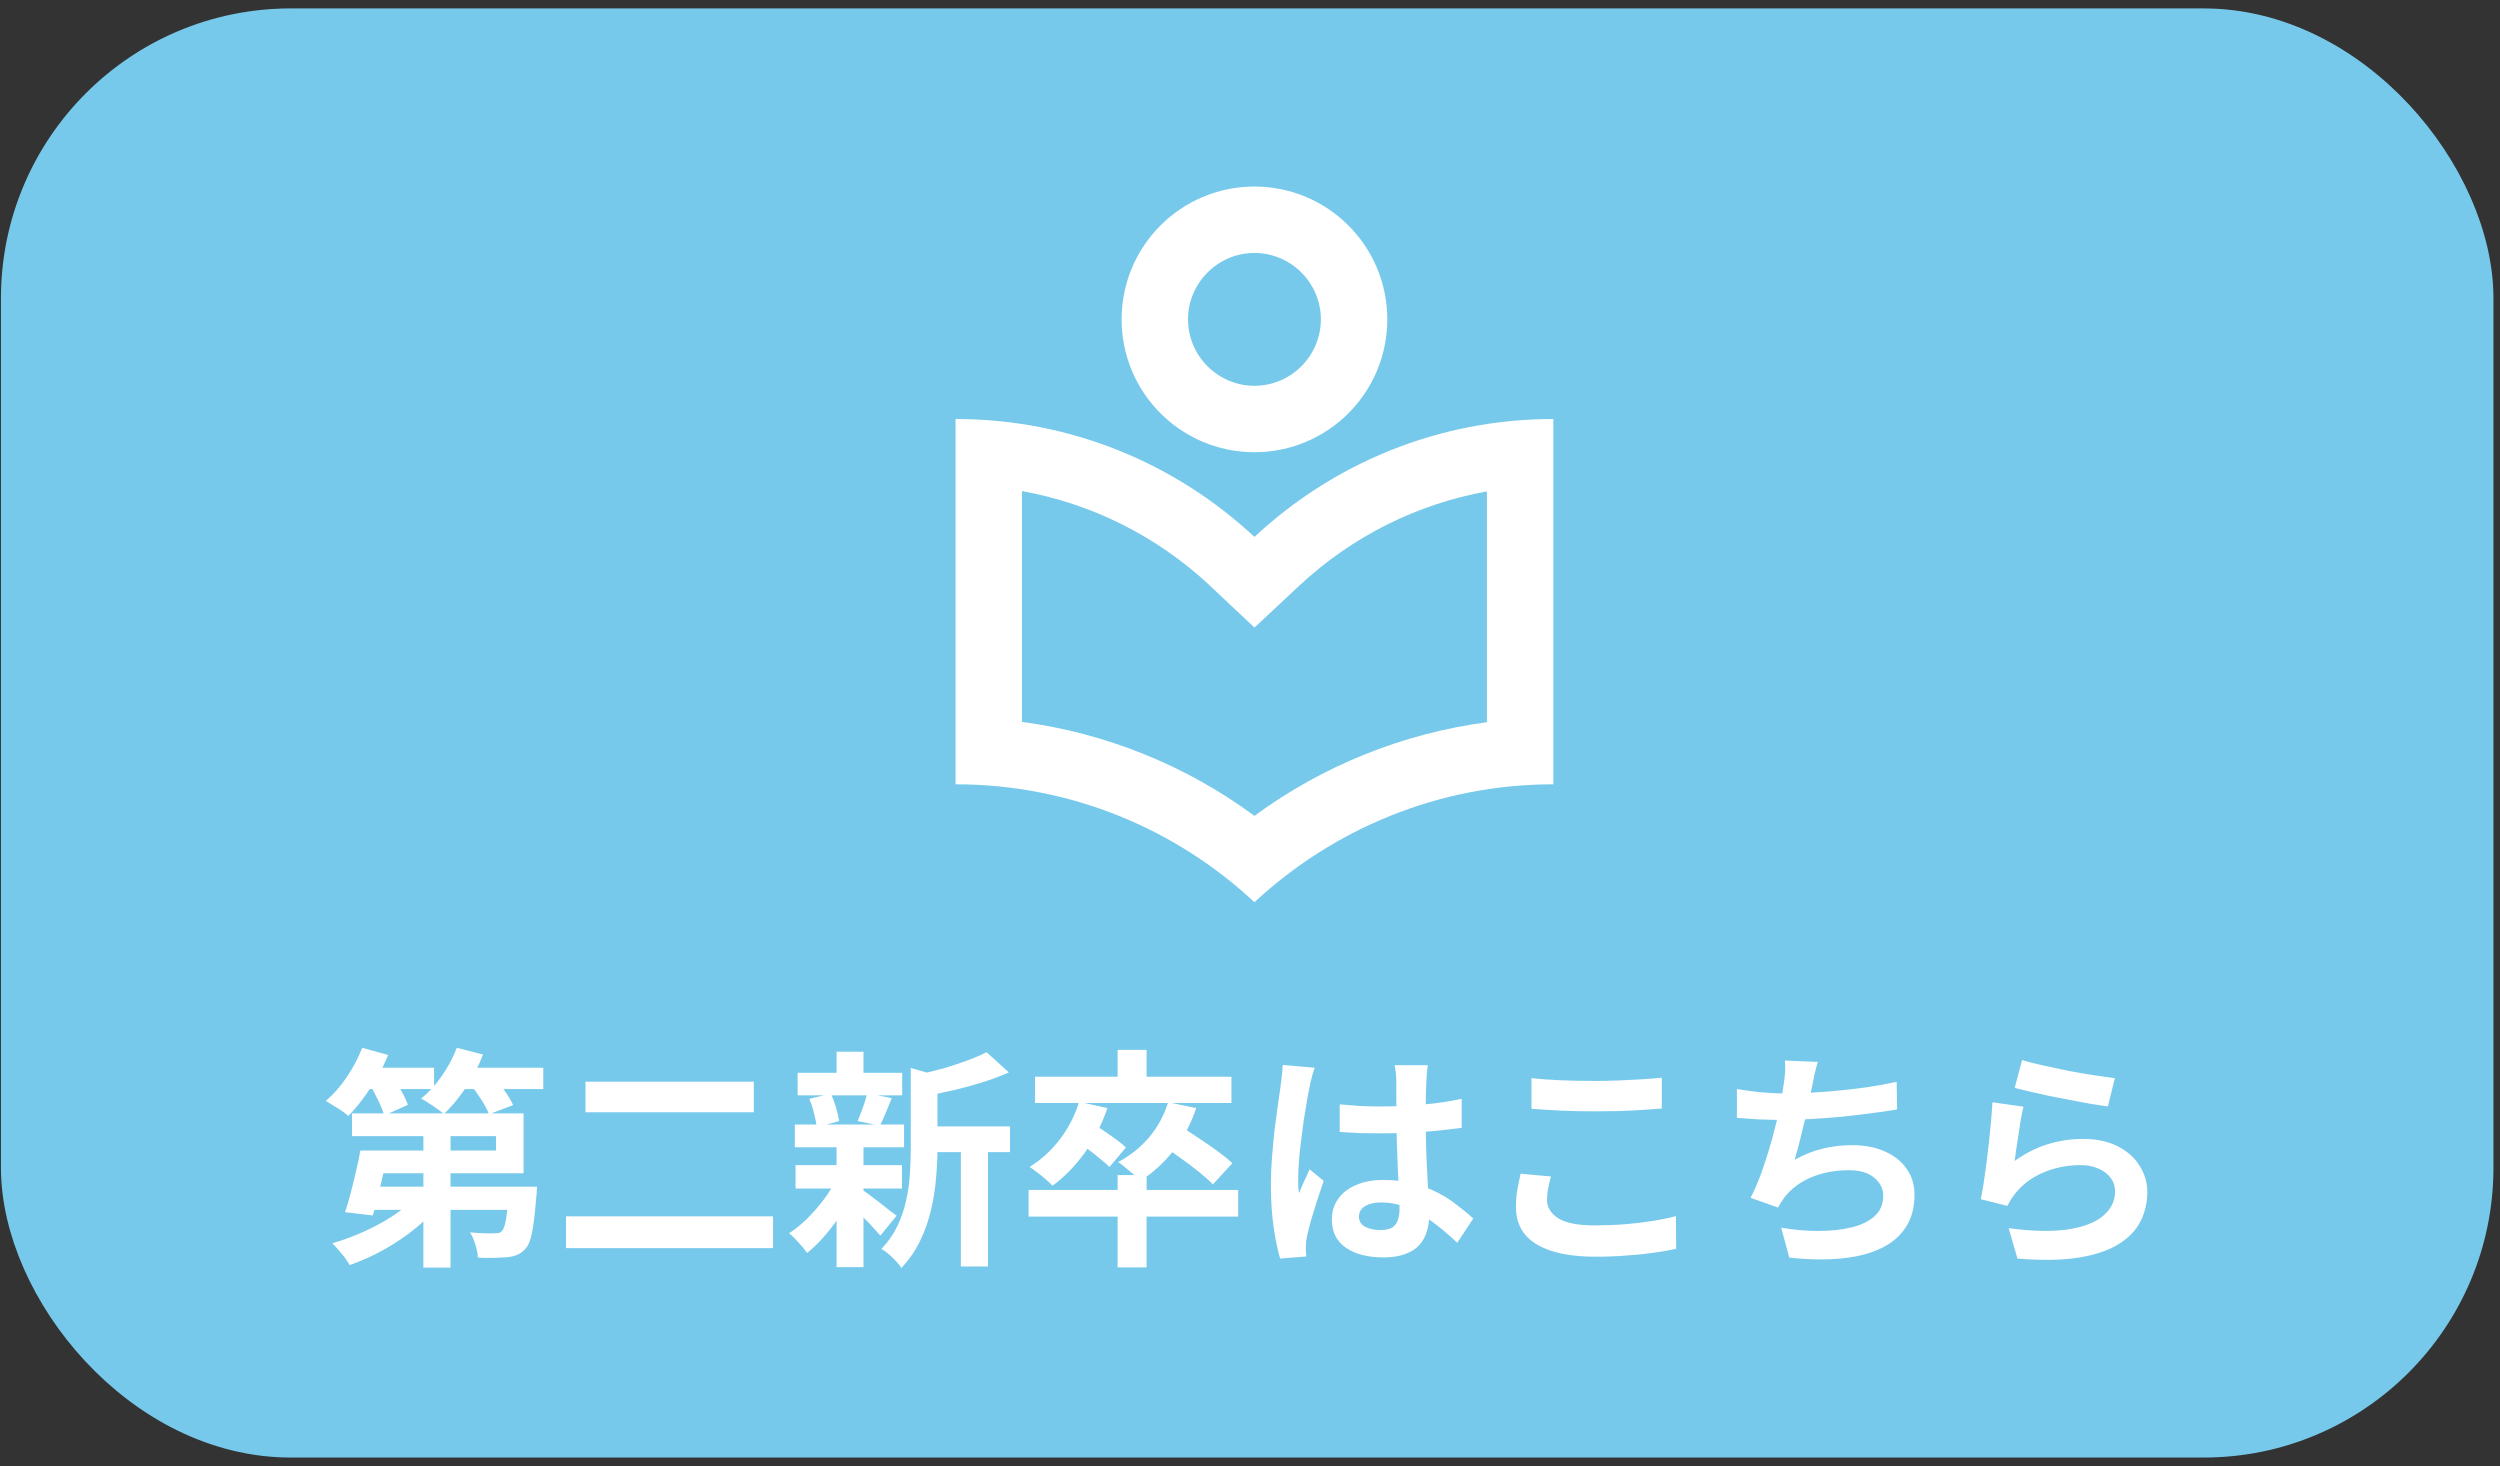
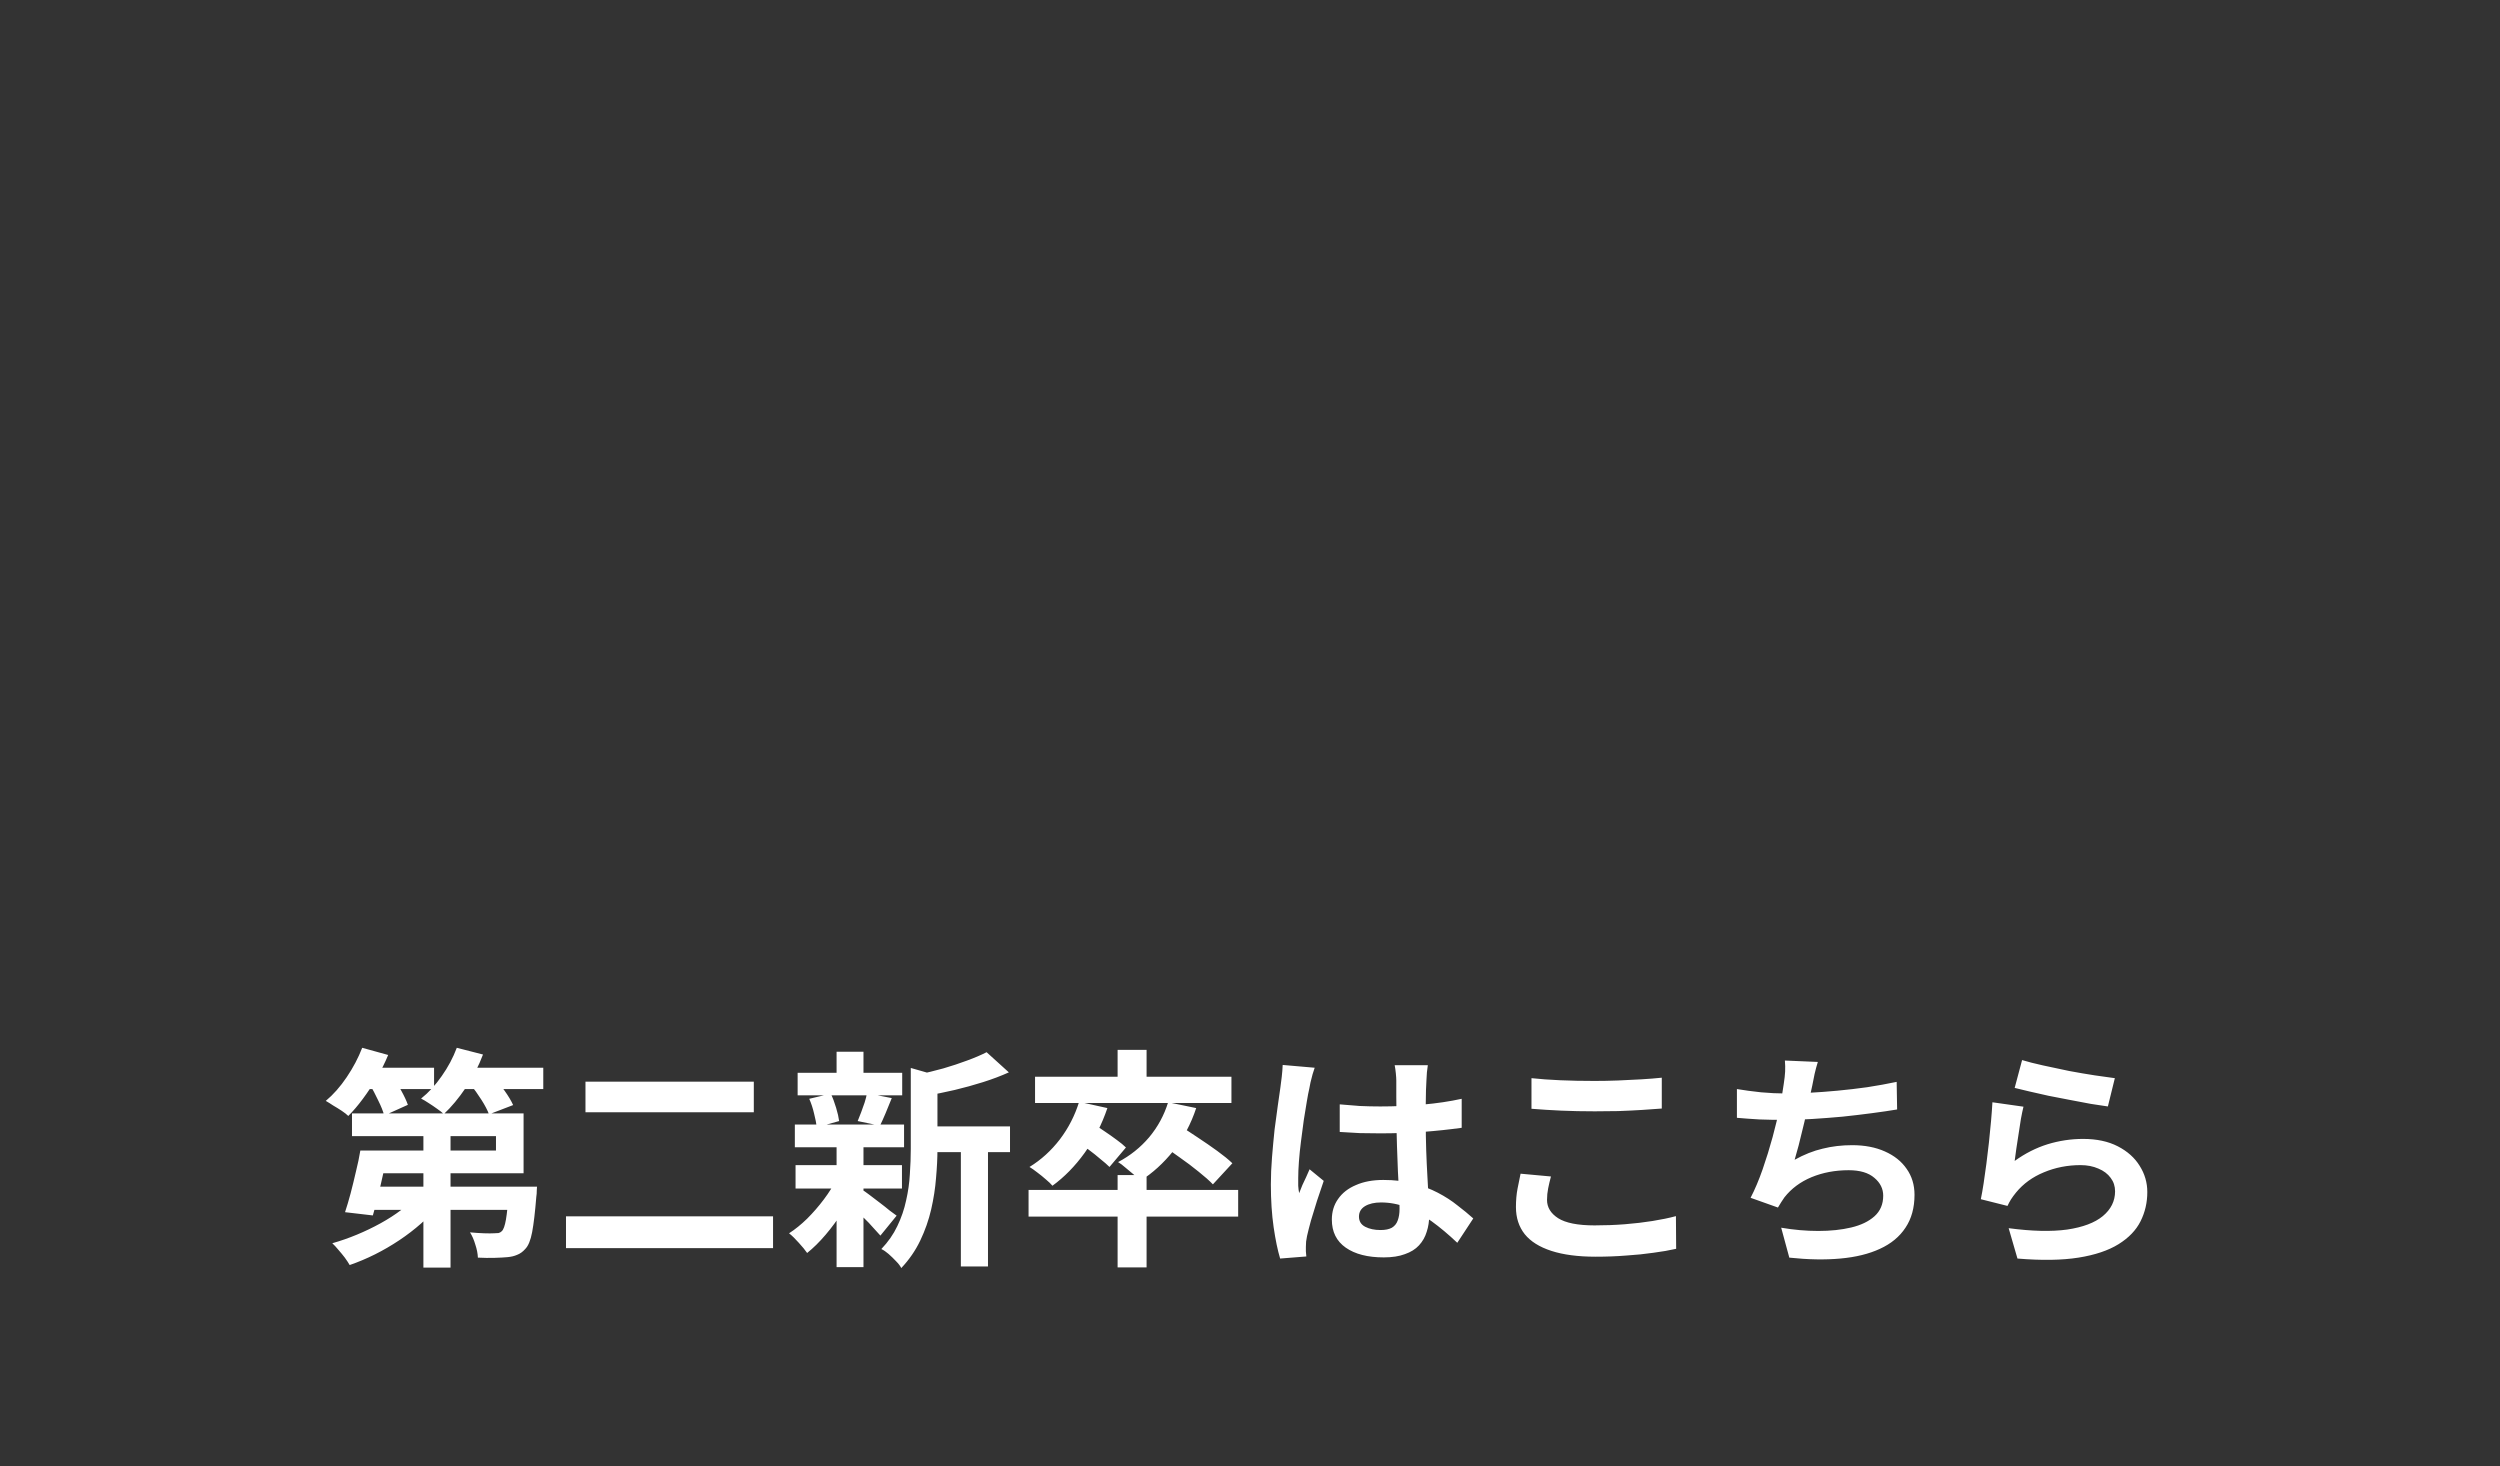
<svg xmlns="http://www.w3.org/2000/svg" width="191" height="112" viewBox="0 0 191 112" fill="none">
  <rect x="0" y="0" width="191" height="112" fill="#333333" stroke="none" />
-   <rect x="1.179" y="1.75" width="188.214" height="108.5" rx="21.036" fill="#76C9EB" stroke="#76C9EB" stroke-width="2.214" />
  <path d="M28.717 87.899H37.893V86.8H26.892V85.064H40.001V89.635H28.717V87.899ZM27.53 87.899H29.673C29.555 88.454 29.425 89.032 29.284 89.635C29.154 90.237 29.018 90.816 28.876 91.371C28.746 91.926 28.616 92.422 28.486 92.859L26.361 92.611C26.502 92.185 26.644 91.707 26.786 91.176C26.928 90.632 27.063 90.077 27.193 89.511C27.335 88.944 27.447 88.406 27.53 87.899ZM28.292 90.662H39.434V92.433H27.76L28.292 90.662ZM38.885 90.662H41.028C41.028 90.662 41.022 90.757 41.01 90.945C41.01 91.134 40.999 91.294 40.975 91.424C40.88 92.605 40.774 93.508 40.656 94.134C40.538 94.76 40.361 95.191 40.125 95.427C39.936 95.64 39.729 95.787 39.505 95.87C39.292 95.965 39.044 96.023 38.761 96.047C38.513 96.071 38.188 96.088 37.786 96.1C37.385 96.112 36.96 96.106 36.511 96.083C36.499 95.775 36.434 95.445 36.316 95.091C36.21 94.725 36.074 94.412 35.909 94.152C36.287 94.187 36.641 94.211 36.972 94.223C37.314 94.234 37.568 94.234 37.733 94.223C37.875 94.223 37.993 94.217 38.088 94.205C38.182 94.181 38.265 94.134 38.336 94.063C38.465 93.945 38.572 93.65 38.654 93.177C38.737 92.693 38.814 91.943 38.885 90.928V90.662ZM32.348 85.472H34.421V96.844H32.348V85.472ZM31.923 91.3L33.57 92.026C33.169 92.522 32.708 93 32.189 93.461C31.669 93.921 31.108 94.353 30.506 94.754C29.904 95.156 29.284 95.516 28.646 95.835C28.008 96.153 27.364 96.425 26.715 96.649C26.62 96.484 26.497 96.295 26.343 96.083C26.189 95.882 26.024 95.681 25.847 95.48C25.682 95.279 25.528 95.114 25.386 94.984C26.012 94.807 26.638 94.589 27.264 94.329C27.89 94.069 28.492 93.78 29.071 93.461C29.65 93.142 30.181 92.799 30.665 92.433C31.161 92.067 31.581 91.689 31.923 91.3ZM27.583 81.575H33.163V83.204H27.583V81.575ZM34.633 81.575H41.506V83.204H34.633V81.575ZM27.672 80.051L29.656 80.6C29.419 81.179 29.13 81.758 28.788 82.336C28.457 82.903 28.103 83.441 27.725 83.948C27.359 84.444 26.987 84.881 26.609 85.259C26.491 85.141 26.325 85.011 26.113 84.869C25.9 84.728 25.682 84.592 25.457 84.462C25.245 84.32 25.056 84.202 24.89 84.108C25.469 83.624 26 83.021 26.485 82.301C26.981 81.569 27.376 80.819 27.672 80.051ZM34.899 80.051L36.901 80.565C36.57 81.451 36.133 82.295 35.59 83.098C35.047 83.901 34.486 84.574 33.907 85.117C33.789 84.999 33.618 84.864 33.393 84.71C33.181 84.556 32.962 84.409 32.738 84.267C32.525 84.125 32.336 84.013 32.171 83.931C32.75 83.47 33.275 82.897 33.748 82.212C34.232 81.527 34.616 80.807 34.899 80.051ZM28.256 82.85L29.939 82.141C30.175 82.484 30.411 82.874 30.648 83.311C30.884 83.736 31.055 84.102 31.161 84.409L29.354 85.224C29.272 84.905 29.118 84.521 28.894 84.072C28.681 83.624 28.469 83.216 28.256 82.85ZM35.944 82.85L37.68 82.212C37.964 82.543 38.253 82.915 38.548 83.328C38.843 83.742 39.062 84.108 39.204 84.427L37.361 85.135C37.243 84.816 37.048 84.444 36.777 84.019C36.505 83.594 36.228 83.204 35.944 82.85ZM44.73 82.637H57.591V84.976H44.73V82.637ZM43.242 92.929H59.061V95.356H43.242V92.929ZM70.54 86.056H77.165V88.023H70.54V86.056ZM60.939 81.964H68.928V83.683H60.939V81.964ZM60.78 89.015H68.91V90.804H60.78V89.015ZM60.726 85.915H69.07V87.651H60.726V85.915ZM73.41 86.924H75.482V96.756H73.41V86.924ZM63.915 80.352H65.97V82.726H63.915V80.352ZM63.915 87.544H65.97V96.809H63.915V87.544ZM69.584 81.592L72.064 82.301C72.052 82.454 71.904 82.555 71.621 82.602V87.81C71.621 88.471 71.585 89.198 71.514 89.989C71.455 90.768 71.331 91.571 71.142 92.398C70.954 93.213 70.676 94.004 70.31 94.772C69.944 95.539 69.46 96.242 68.857 96.88C68.775 96.714 68.639 96.537 68.45 96.348C68.273 96.159 68.084 95.976 67.883 95.799C67.694 95.634 67.511 95.51 67.334 95.427C67.853 94.884 68.261 94.299 68.556 93.673C68.863 93.036 69.088 92.38 69.229 91.707C69.383 91.034 69.477 90.367 69.513 89.705C69.56 89.032 69.584 88.389 69.584 87.775V81.592ZM75.376 80.388L77.077 81.929C76.474 82.201 75.819 82.448 75.11 82.673C74.402 82.897 73.676 83.098 72.932 83.275C72.199 83.441 71.491 83.588 70.806 83.718C70.747 83.494 70.652 83.222 70.522 82.903C70.392 82.584 70.263 82.319 70.133 82.106C70.77 81.964 71.414 81.805 72.064 81.628C72.713 81.439 73.321 81.238 73.888 81.025C74.467 80.813 74.963 80.6 75.376 80.388ZM65.828 90.875C65.958 90.945 66.147 91.075 66.395 91.264C66.655 91.453 66.926 91.66 67.21 91.884C67.493 92.097 67.747 92.298 67.972 92.487C68.208 92.664 68.385 92.794 68.503 92.876L67.263 94.4C67.121 94.234 66.938 94.034 66.714 93.797C66.501 93.549 66.265 93.301 66.005 93.053C65.757 92.805 65.515 92.569 65.279 92.345C65.043 92.121 64.842 91.937 64.677 91.796L65.828 90.875ZM61.825 83.948L63.472 83.559C63.626 83.877 63.761 84.238 63.88 84.639C63.998 85.029 64.074 85.365 64.11 85.649L62.392 86.127C62.368 85.832 62.303 85.484 62.197 85.082C62.102 84.669 61.978 84.291 61.825 83.948ZM66.236 83.523L68.131 83.895C67.966 84.297 67.806 84.686 67.653 85.064C67.499 85.43 67.358 85.743 67.228 86.003L65.527 85.649C65.61 85.448 65.698 85.224 65.793 84.976C65.887 84.728 65.976 84.48 66.058 84.232C66.141 83.972 66.2 83.736 66.236 83.523ZM63.933 90.042L65.421 90.609C65.137 91.247 64.795 91.89 64.393 92.54C63.992 93.177 63.555 93.774 63.082 94.329C62.61 94.884 62.138 95.35 61.665 95.728C61.512 95.504 61.299 95.244 61.028 94.949C60.756 94.642 60.508 94.4 60.284 94.223C60.744 93.927 61.205 93.555 61.665 93.107C62.126 92.646 62.551 92.156 62.941 91.636C63.342 91.105 63.673 90.573 63.933 90.042ZM85.385 89.776H87.599V96.827H85.385V89.776ZM78.582 90.91H94.596V92.947H78.582V90.91ZM85.385 80.211H87.599V83.063H85.385V80.211ZM79.078 82.265H94.082V84.267H79.078V82.265ZM82.444 84.179L84.605 84.657C84.18 85.909 83.602 87.048 82.869 88.076C82.137 89.091 81.316 89.93 80.407 90.591C80.289 90.449 80.124 90.29 79.911 90.113C79.698 89.924 79.48 89.747 79.256 89.581C79.031 89.404 78.83 89.263 78.653 89.156C79.539 88.613 80.312 87.91 80.974 87.048C81.635 86.174 82.125 85.218 82.444 84.179ZM89.246 84.214L91.39 84.657C90.988 85.873 90.41 86.96 89.654 87.916C88.898 88.861 88.054 89.629 87.121 90.219C87.003 90.077 86.837 89.918 86.625 89.741C86.424 89.564 86.211 89.387 85.987 89.209C85.774 89.02 85.585 88.879 85.42 88.784C86.341 88.3 87.132 87.668 87.794 86.889C88.455 86.098 88.939 85.206 89.246 84.214ZM82.32 87.225L83.525 85.879C83.796 86.033 84.092 86.222 84.41 86.446C84.729 86.659 85.03 86.871 85.314 87.084C85.609 87.296 85.845 87.491 86.022 87.668L84.765 89.156C84.588 88.979 84.357 88.778 84.074 88.554C83.802 88.318 83.507 88.082 83.188 87.845C82.881 87.609 82.592 87.403 82.32 87.225ZM88.715 87.42L90.114 86.003C90.54 86.263 91.006 86.564 91.514 86.907C92.034 87.249 92.529 87.591 93.002 87.934C93.474 88.276 93.858 88.589 94.153 88.873L92.665 90.485C92.394 90.201 92.028 89.877 91.567 89.511C91.118 89.144 90.64 88.784 90.132 88.43C89.624 88.064 89.152 87.727 88.715 87.42ZM102.355 84.373C102.863 84.421 103.371 84.462 103.878 84.497C104.398 84.521 104.924 84.533 105.455 84.533C106.541 84.533 107.622 84.486 108.697 84.391C109.771 84.297 110.763 84.149 111.673 83.948V86.163C110.752 86.293 109.754 86.399 108.679 86.481C107.604 86.552 106.53 86.588 105.455 86.588C104.935 86.588 104.416 86.582 103.896 86.57C103.388 86.546 102.875 86.517 102.355 86.481V84.373ZM109.086 81.38C109.063 81.545 109.039 81.728 109.016 81.929C109.004 82.13 108.992 82.33 108.98 82.531C108.968 82.72 108.957 82.974 108.945 83.293C108.933 83.612 108.927 83.972 108.927 84.373C108.927 84.763 108.927 85.177 108.927 85.613C108.927 86.416 108.939 87.172 108.962 87.881C108.986 88.578 109.016 89.227 109.051 89.829C109.086 90.42 109.116 90.963 109.14 91.459C109.175 91.955 109.193 92.416 109.193 92.841C109.193 93.301 109.128 93.727 108.998 94.116C108.88 94.506 108.685 94.849 108.413 95.144C108.142 95.439 107.781 95.663 107.333 95.817C106.896 95.982 106.358 96.065 105.721 96.065C104.493 96.065 103.524 95.817 102.816 95.321C102.107 94.825 101.753 94.11 101.753 93.177C101.753 92.575 101.912 92.05 102.231 91.601C102.55 91.14 103.005 90.786 103.595 90.538C104.185 90.278 104.882 90.148 105.685 90.148C106.524 90.148 107.285 90.237 107.97 90.414C108.655 90.591 109.281 90.827 109.848 91.123C110.415 91.418 110.917 91.743 111.354 92.097C111.803 92.439 112.204 92.77 112.558 93.089L111.336 94.949C110.663 94.311 110.008 93.762 109.37 93.301C108.732 92.841 108.094 92.487 107.457 92.239C106.831 91.991 106.181 91.867 105.508 91.867C105.012 91.867 104.605 91.961 104.286 92.15C103.979 92.339 103.825 92.605 103.825 92.947C103.825 93.301 103.985 93.561 104.304 93.727C104.622 93.892 105.012 93.975 105.473 93.975C105.839 93.975 106.128 93.915 106.341 93.797C106.553 93.668 106.701 93.484 106.784 93.248C106.878 93 106.925 92.705 106.925 92.363C106.925 92.055 106.913 91.654 106.89 91.158C106.866 90.662 106.837 90.107 106.801 89.493C106.778 88.879 106.754 88.241 106.73 87.58C106.707 86.907 106.695 86.251 106.695 85.613C106.695 84.94 106.689 84.332 106.677 83.789C106.677 83.234 106.677 82.82 106.677 82.549C106.677 82.419 106.665 82.236 106.642 82C106.618 81.763 106.589 81.557 106.553 81.38H109.086ZM100.442 81.575C100.406 81.693 100.353 81.858 100.282 82.071C100.223 82.283 100.17 82.49 100.123 82.691C100.088 82.891 100.058 83.045 100.034 83.151C99.975 83.399 99.91 83.736 99.84 84.161C99.769 84.574 99.692 85.047 99.609 85.578C99.538 86.098 99.468 86.635 99.397 87.19C99.326 87.733 99.273 88.253 99.237 88.749C99.202 89.233 99.184 89.652 99.184 90.007C99.184 90.184 99.184 90.379 99.184 90.591C99.196 90.792 99.22 90.981 99.255 91.158C99.338 90.945 99.42 90.739 99.503 90.538C99.597 90.337 99.692 90.136 99.786 89.936C99.881 89.735 99.969 89.534 100.052 89.333L101.133 90.219C100.967 90.703 100.796 91.211 100.619 91.743C100.454 92.274 100.3 92.776 100.158 93.248C100.029 93.721 99.928 94.116 99.857 94.435C99.834 94.553 99.81 94.695 99.786 94.86C99.775 95.026 99.769 95.161 99.769 95.268C99.769 95.362 99.769 95.474 99.769 95.604C99.781 95.746 99.792 95.876 99.804 95.994L97.802 96.153C97.614 95.528 97.448 94.73 97.306 93.762C97.165 92.782 97.094 91.689 97.094 90.485C97.094 89.823 97.123 89.133 97.182 88.412C97.242 87.68 97.306 86.977 97.377 86.304C97.46 85.631 97.543 85.017 97.625 84.462C97.708 83.895 97.773 83.441 97.82 83.098C97.856 82.85 97.891 82.573 97.926 82.265C97.962 81.947 97.986 81.645 97.997 81.362L100.442 81.575ZM117.005 82.372C117.654 82.443 118.386 82.496 119.201 82.531C120.016 82.567 120.89 82.584 121.823 82.584C122.402 82.584 122.998 82.573 123.612 82.549C124.238 82.525 124.84 82.496 125.419 82.46C125.998 82.425 126.511 82.383 126.96 82.336V84.692C126.547 84.728 126.045 84.763 125.454 84.799C124.876 84.834 124.268 84.864 123.63 84.887C123.004 84.899 122.408 84.905 121.841 84.905C120.92 84.905 120.063 84.887 119.272 84.852C118.481 84.816 117.725 84.769 117.005 84.71V82.372ZM118.493 89.883C118.41 90.19 118.339 90.491 118.28 90.786C118.221 91.081 118.192 91.376 118.192 91.672C118.192 92.239 118.475 92.705 119.042 93.071C119.621 93.437 120.548 93.62 121.823 93.62C122.626 93.62 123.4 93.591 124.144 93.532C124.888 93.473 125.59 93.39 126.252 93.284C126.925 93.177 127.521 93.053 128.041 92.912L128.058 95.409C127.539 95.528 126.96 95.628 126.322 95.711C125.685 95.805 124.994 95.876 124.25 95.923C123.518 95.982 122.738 96.012 121.912 96.012C120.565 96.012 119.437 95.864 118.528 95.569C117.619 95.274 116.94 94.849 116.491 94.293C116.042 93.727 115.818 93.036 115.818 92.221C115.818 91.701 115.859 91.229 115.942 90.804C116.025 90.379 116.101 90.001 116.172 89.67L118.493 89.883ZM138.882 81.132C138.787 81.439 138.705 81.746 138.634 82.053C138.575 82.348 138.516 82.643 138.457 82.939C138.398 83.222 138.327 83.547 138.244 83.913C138.173 84.279 138.091 84.669 137.996 85.082C137.913 85.484 137.819 85.891 137.713 86.304C137.618 86.718 137.518 87.125 137.412 87.527C137.305 87.916 137.205 88.276 137.11 88.607C137.831 88.206 138.545 87.922 139.254 87.757C139.962 87.58 140.712 87.491 141.504 87.491C142.46 87.491 143.293 87.651 144.001 87.969C144.722 88.288 145.277 88.731 145.666 89.298C146.068 89.865 146.269 90.526 146.269 91.282C146.269 92.274 146.038 93.112 145.578 93.797C145.129 94.482 144.48 95.02 143.629 95.409C142.791 95.799 141.781 96.047 140.6 96.153C139.431 96.26 138.132 96.236 136.703 96.083L136.083 93.797C137.051 93.963 137.996 94.045 138.917 94.045C139.85 94.045 140.689 93.957 141.433 93.78C142.177 93.603 142.767 93.319 143.204 92.929C143.653 92.528 143.877 92.002 143.877 91.353C143.877 90.821 143.653 90.367 143.204 89.989C142.755 89.599 142.1 89.404 141.238 89.404C140.21 89.404 139.266 89.581 138.404 89.936C137.553 90.29 136.862 90.804 136.331 91.477C136.248 91.607 136.166 91.731 136.083 91.849C136.012 91.967 135.929 92.103 135.835 92.256L133.745 91.512C134.075 90.875 134.382 90.148 134.666 89.333C134.949 88.519 135.203 87.698 135.428 86.871C135.652 86.044 135.835 85.277 135.977 84.568C136.118 83.848 136.219 83.263 136.278 82.815C136.337 82.437 136.372 82.118 136.384 81.858C136.396 81.586 136.39 81.309 136.366 81.025L138.882 81.132ZM132.7 83.204C133.266 83.299 133.881 83.381 134.542 83.452C135.203 83.511 135.811 83.541 136.366 83.541C136.933 83.541 137.553 83.523 138.226 83.488C138.911 83.452 139.632 83.399 140.388 83.328C141.143 83.257 141.899 83.169 142.655 83.063C143.423 82.945 144.173 82.809 144.905 82.655L144.94 84.763C144.373 84.858 143.73 84.952 143.009 85.047C142.301 85.141 141.557 85.23 140.777 85.312C139.998 85.383 139.23 85.442 138.474 85.489C137.719 85.537 137.022 85.56 136.384 85.56C135.699 85.56 135.044 85.549 134.418 85.525C133.804 85.489 133.231 85.448 132.7 85.401V83.204ZM154.488 80.99C154.913 81.12 155.445 81.256 156.082 81.397C156.72 81.539 157.387 81.681 158.084 81.823C158.781 81.953 159.436 82.065 160.05 82.159C160.676 82.254 161.184 82.325 161.574 82.372L161.042 84.533C160.688 84.486 160.257 84.421 159.749 84.338C159.253 84.243 158.722 84.143 158.155 84.037C157.6 83.931 157.051 83.824 156.508 83.718C155.964 83.6 155.468 83.488 155.02 83.381C154.571 83.275 154.205 83.187 153.921 83.116L154.488 80.99ZM154.594 84.551C154.535 84.787 154.47 85.094 154.4 85.472C154.341 85.838 154.281 86.222 154.222 86.623C154.163 87.025 154.104 87.409 154.045 87.775C153.998 88.141 153.957 88.448 153.921 88.696C154.724 88.117 155.563 87.692 156.437 87.42C157.322 87.149 158.226 87.013 159.147 87.013C160.186 87.013 161.072 87.202 161.804 87.58C162.536 87.958 163.091 88.454 163.469 89.068C163.859 89.682 164.054 90.349 164.054 91.069C164.054 91.873 163.883 92.617 163.54 93.301C163.198 93.986 162.637 94.571 161.857 95.055C161.078 95.539 160.056 95.882 158.793 96.083C157.529 96.283 155.976 96.307 154.134 96.153L153.461 93.833C155.232 94.069 156.72 94.105 157.925 93.939C159.129 93.762 160.039 93.419 160.653 92.912C161.279 92.392 161.592 91.76 161.592 91.016C161.592 90.627 161.479 90.284 161.255 89.989C161.031 89.682 160.718 89.446 160.316 89.28C159.915 89.103 159.46 89.015 158.952 89.015C157.96 89.015 157.027 89.198 156.153 89.564C155.291 89.918 154.583 90.432 154.028 91.105C153.874 91.294 153.744 91.471 153.638 91.636C153.543 91.79 153.455 91.955 153.372 92.132L151.335 91.619C151.406 91.276 151.477 90.875 151.548 90.414C151.618 89.942 151.689 89.44 151.76 88.908C151.831 88.365 151.896 87.822 151.955 87.279C152.014 86.735 152.067 86.198 152.114 85.667C152.162 85.135 152.197 84.651 152.221 84.214L154.594 84.551Z" fill="white" />
  <g clip-path="url(#clip0_19_84)">
    <path d="M95.84 34.549C101.447 34.549 105.989 30.008 105.989 24.4C105.989 18.793 101.447 14.252 95.84 14.252C90.233 14.252 85.691 18.793 85.691 24.4C85.691 30.008 90.233 34.549 95.84 34.549ZM95.84 19.326C98.631 19.326 100.914 21.609 100.914 24.4C100.914 27.191 98.631 29.475 95.84 29.475C93.049 29.475 90.765 27.191 90.765 24.4C90.765 21.609 93.049 19.326 95.84 19.326ZM95.84 41.019C89.852 35.437 81.834 32.012 73.005 32.012V59.921C81.834 59.921 89.852 63.346 95.84 68.928C101.828 63.372 109.845 59.921 118.675 59.921V32.012C109.845 32.012 101.828 35.437 95.84 41.019ZM113.6 55.176C107.181 56.039 101.092 58.475 95.84 62.331C90.613 58.475 84.498 56.014 78.079 55.151V37.518C83.407 38.482 88.355 40.943 92.389 44.698L95.84 47.946L99.29 44.723C103.324 40.968 108.272 38.507 113.6 37.543V55.176Z" fill="white" />
  </g>
  <defs>
    <clipPath id="clip0_19_84">
-       <rect width="60.893" height="60.893" fill="white" transform="translate(65.394 11.714)" />
-     </clipPath>
+       </clipPath>
  </defs>
</svg>